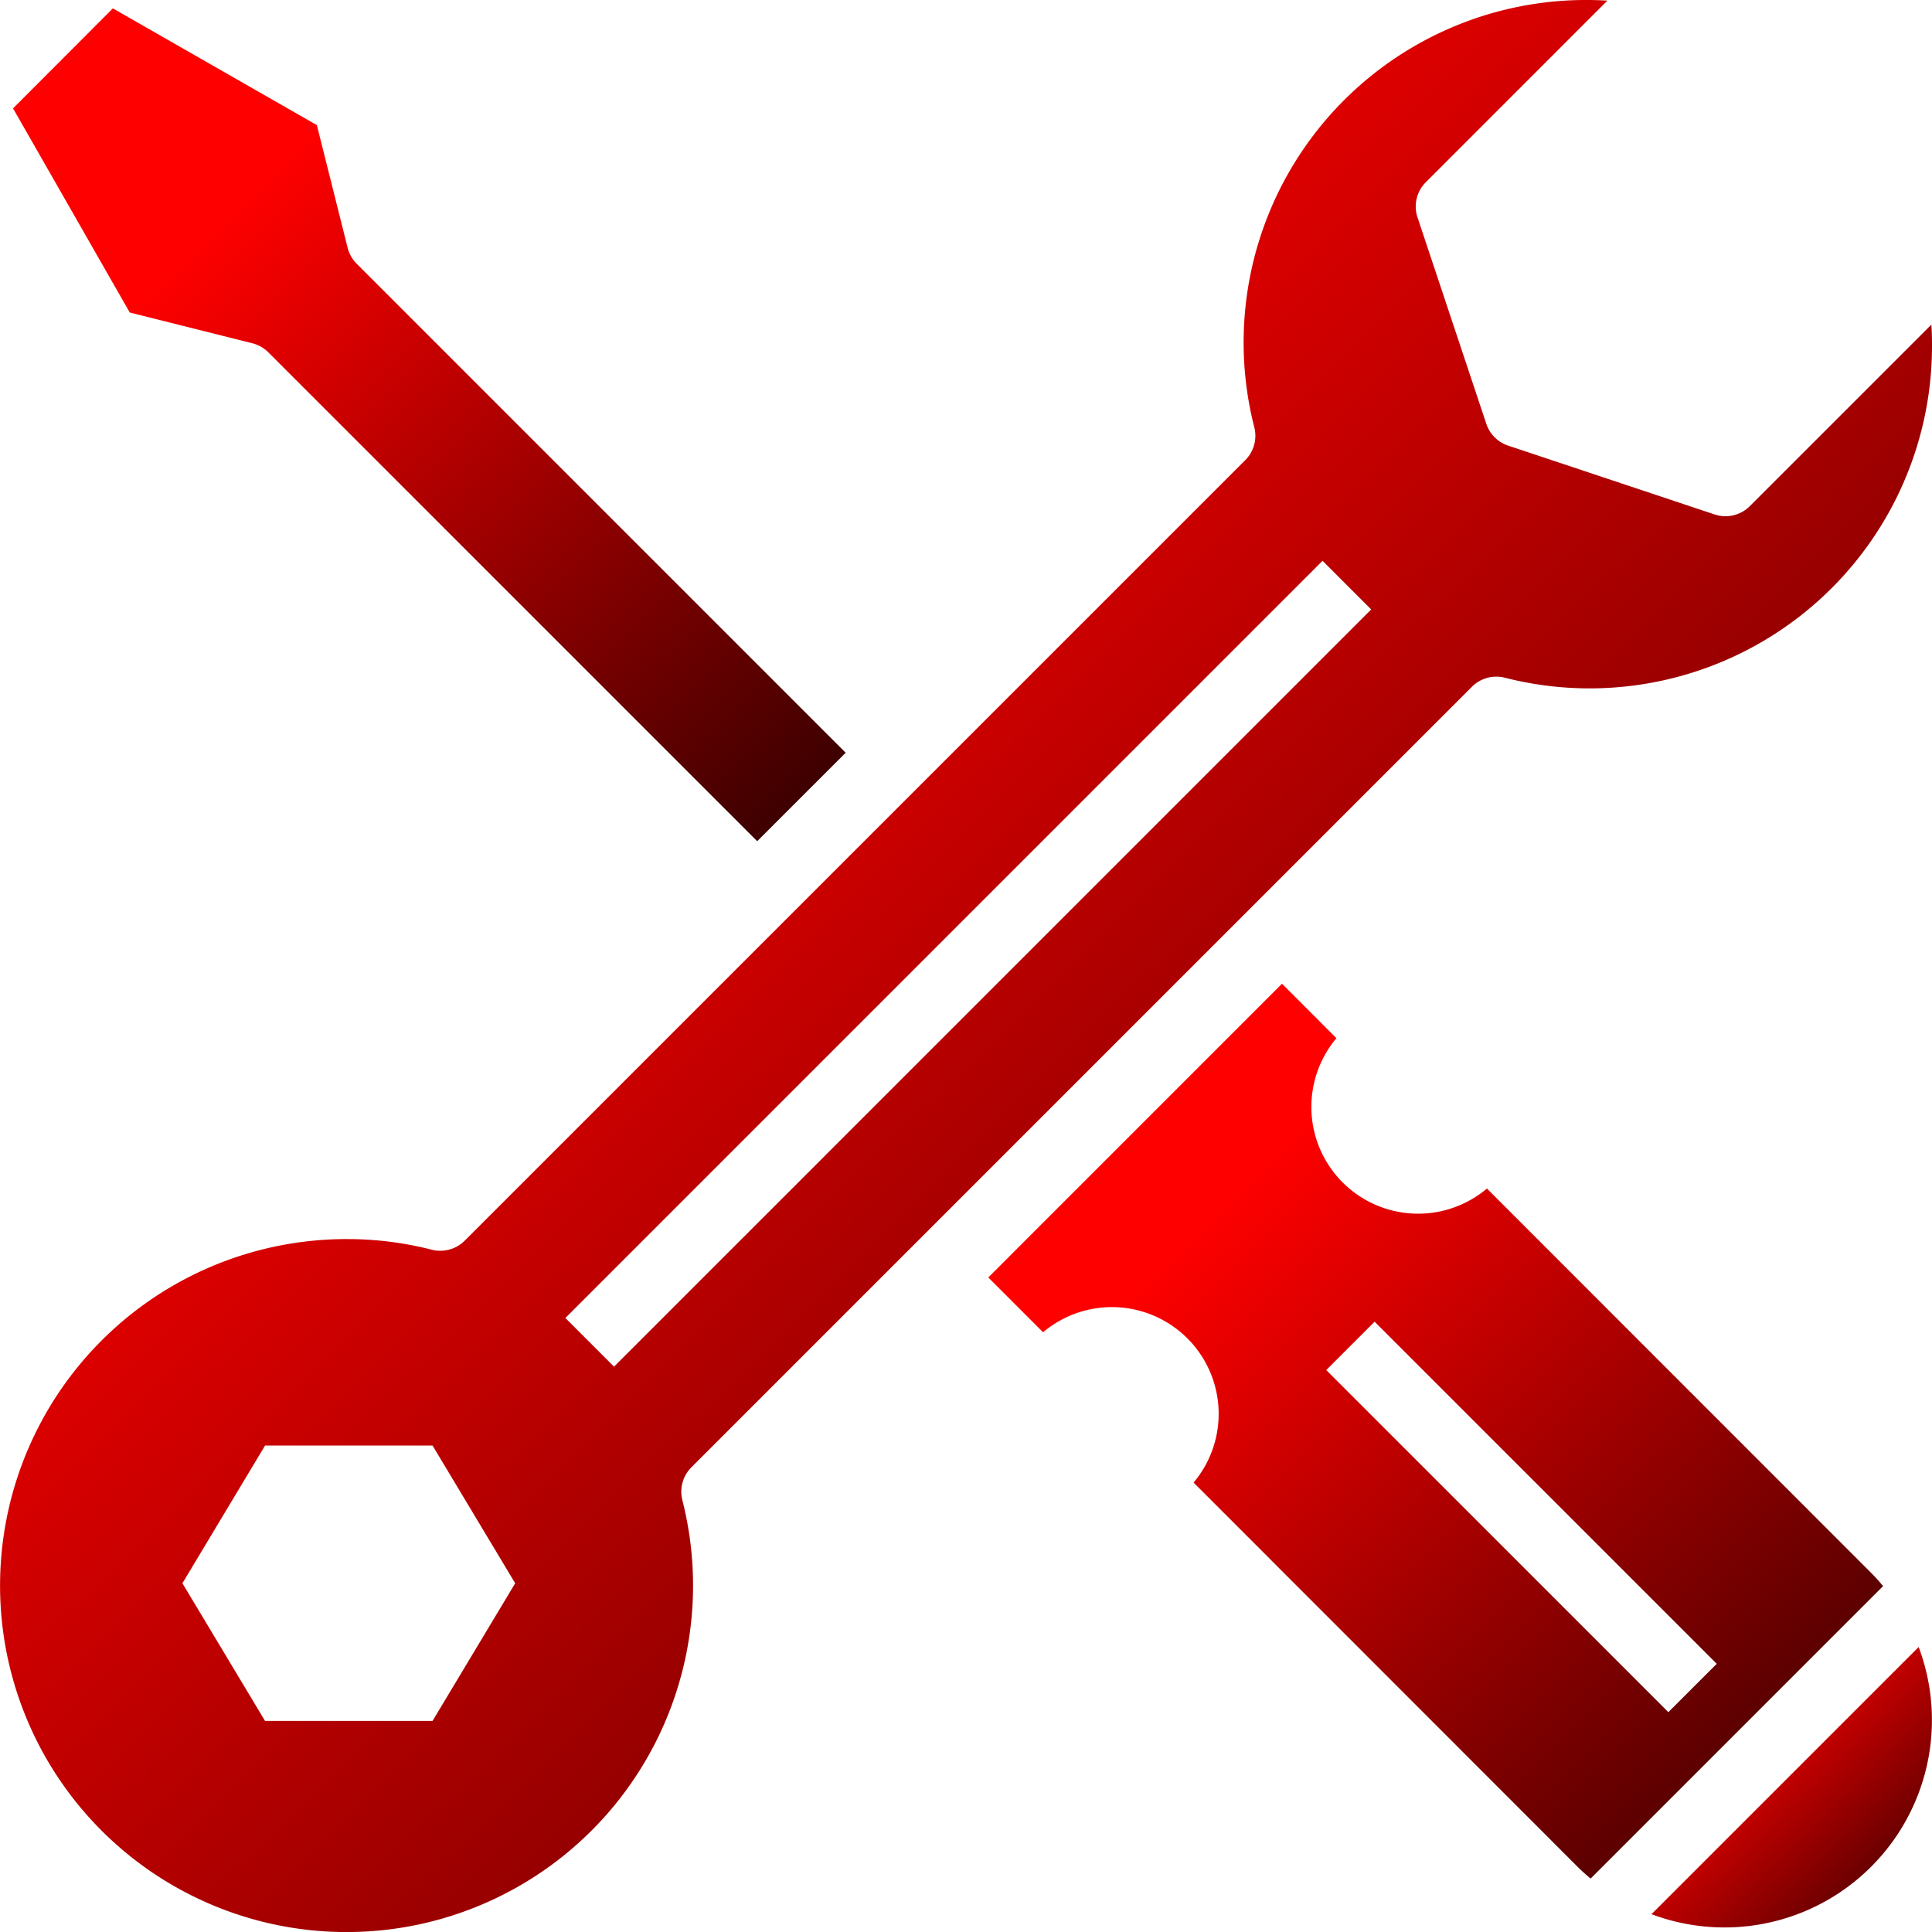
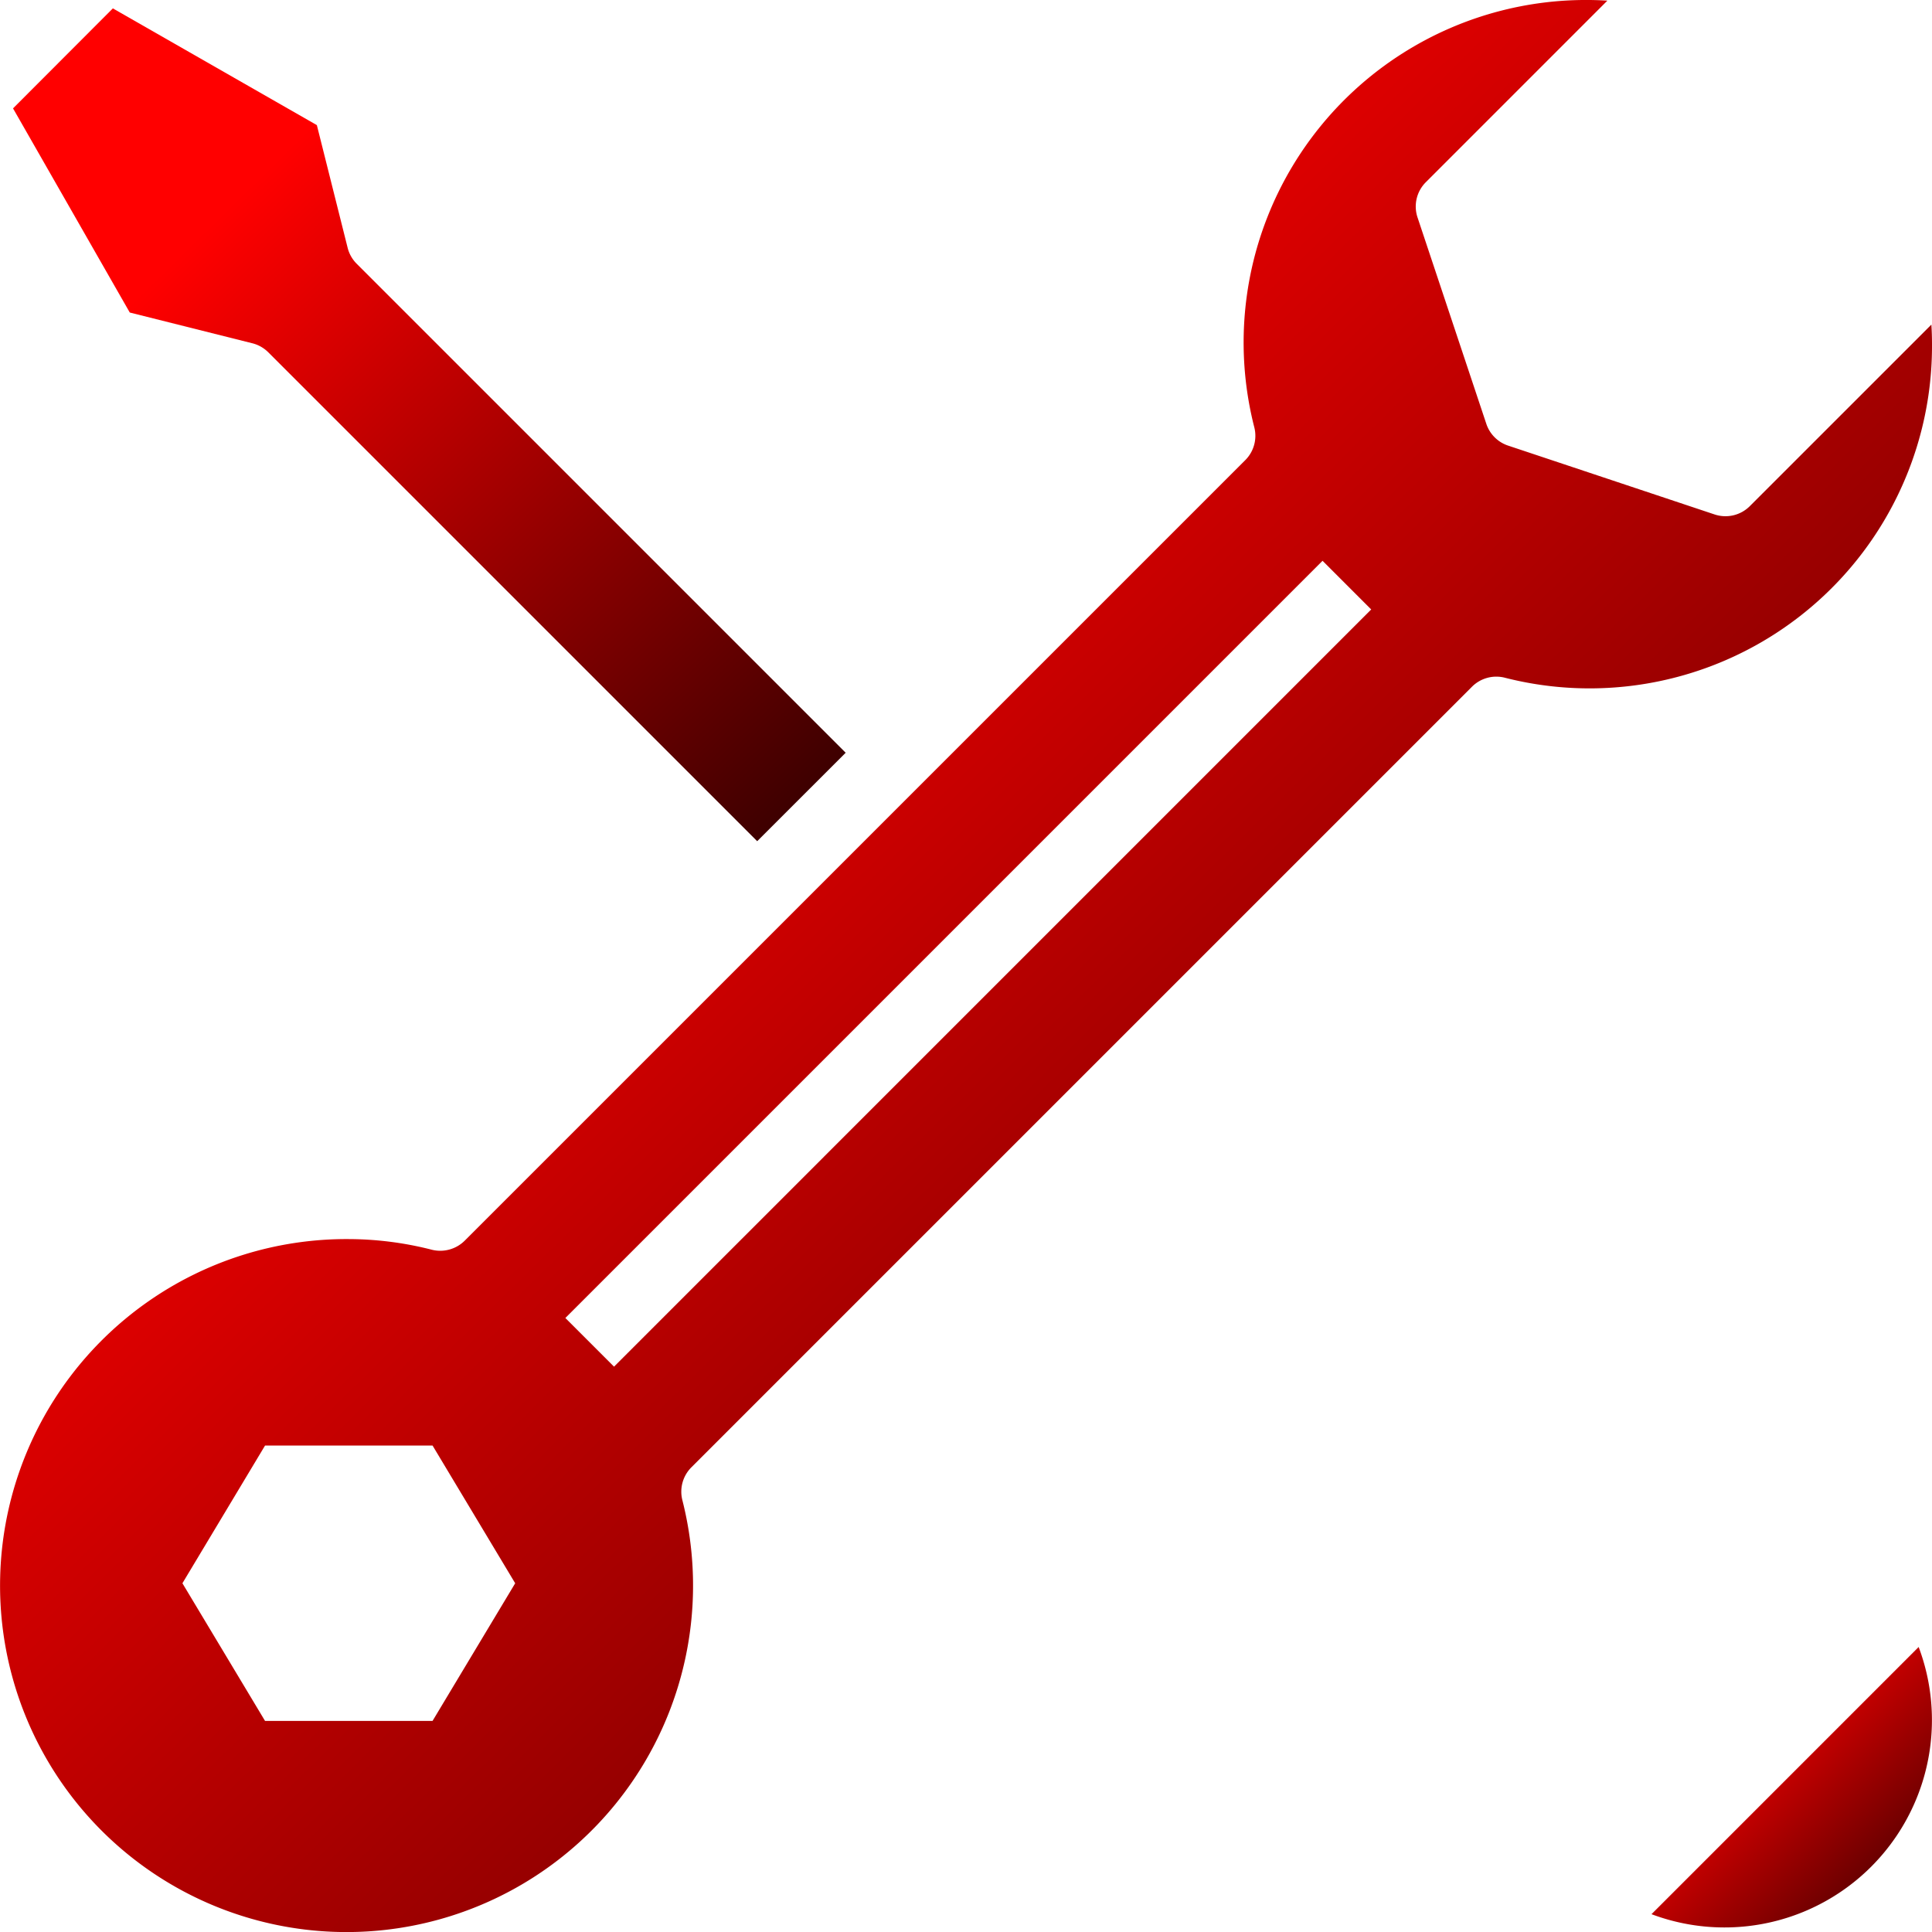
<svg xmlns="http://www.w3.org/2000/svg" viewBox="0 0 81.095 81.097">
  <defs>
    <style> .cls-1 { fill: url(#linear-gradient); } </style>
    <linearGradient id="linear-gradient" x1="0.5" x2="1.419" y2="0.935" gradientUnits="objectBoundingBox">
      <stop offset="0" stop-color="red" />
      <stop offset="1" />
    </linearGradient>
  </defs>
  <g id="_001-support" data-name="001-support" transform="translate(-0.375 -0.001)">
    <path id="Path_12" data-name="Path 12" class="cls-1" d="M22.023,21.6a1.439,1.439,0,0,1,.666.377L43.213,42.5l3.714-3.713L26.4,18.26a1.441,1.441,0,0,1-.378-.668l-1.292-5.149-8.563-4.9L11.977,11.74l4.9,8.569Zm0,0" transform="translate(-11.055 -7.19)" />
    <path id="Path_13" data-name="Path 13" class="cls-1" d="M29.394,61.593,62.16,28.827a1.445,1.445,0,0,1,1.372-.381,14.372,14.372,0,0,0,17.938-14c0-.271-.008-.545-.026-.82l-7.621,7.62a1.444,1.444,0,0,1-1.478.349l-8.668-2.89a1.442,1.442,0,0,1-.914-.913L59.875,9.127a1.442,1.442,0,0,1,.349-1.478L67.844.028A14.376,14.376,0,0,0,53.025,17.942a1.444,1.444,0,0,1-.38,1.373L19.88,52.079a1.458,1.458,0,0,1-1.372.381,14.233,14.233,0,0,0-3.492-.449,14.544,14.544,0,1,0,14,10.955A1.447,1.447,0,0,1,29.394,61.593ZM18.531,72.236H11.5L8.032,66.458l3.468-5.78h7.032L22,66.458Zm5.575-16.913L55.889,23.54l2.042,2.043L26.149,57.366Zm0,0" transform="translate(0 0)" />
    <path id="Path_14" data-name="Path 14" class="cls-1" d="M1459.5,1466.354a8.707,8.707,0,0,0,11.214-11.215Zm0,0" transform="translate(-1389.804 -1386.006)" />
-     <path id="Path_15" data-name="Path 15" class="cls-1" d="M906.442,889.68l-16.128-16.134a4.481,4.481,0,0,1-6.318-6.31l-2.284-2.287-12.329,12.33,2.3,2.3a4.481,4.481,0,0,1,6.318,6.31l16.114,16.123c.176.176.361.339.549.5l12.278-12.278C906.781,890.04,906.618,889.855,906.442,889.68Zm-8.514,5.845-14.359-14.359,2.03-2.03,14.36,14.36Zm0,0" transform="translate(-827.525 -823.657)" />
  </g>
</svg>